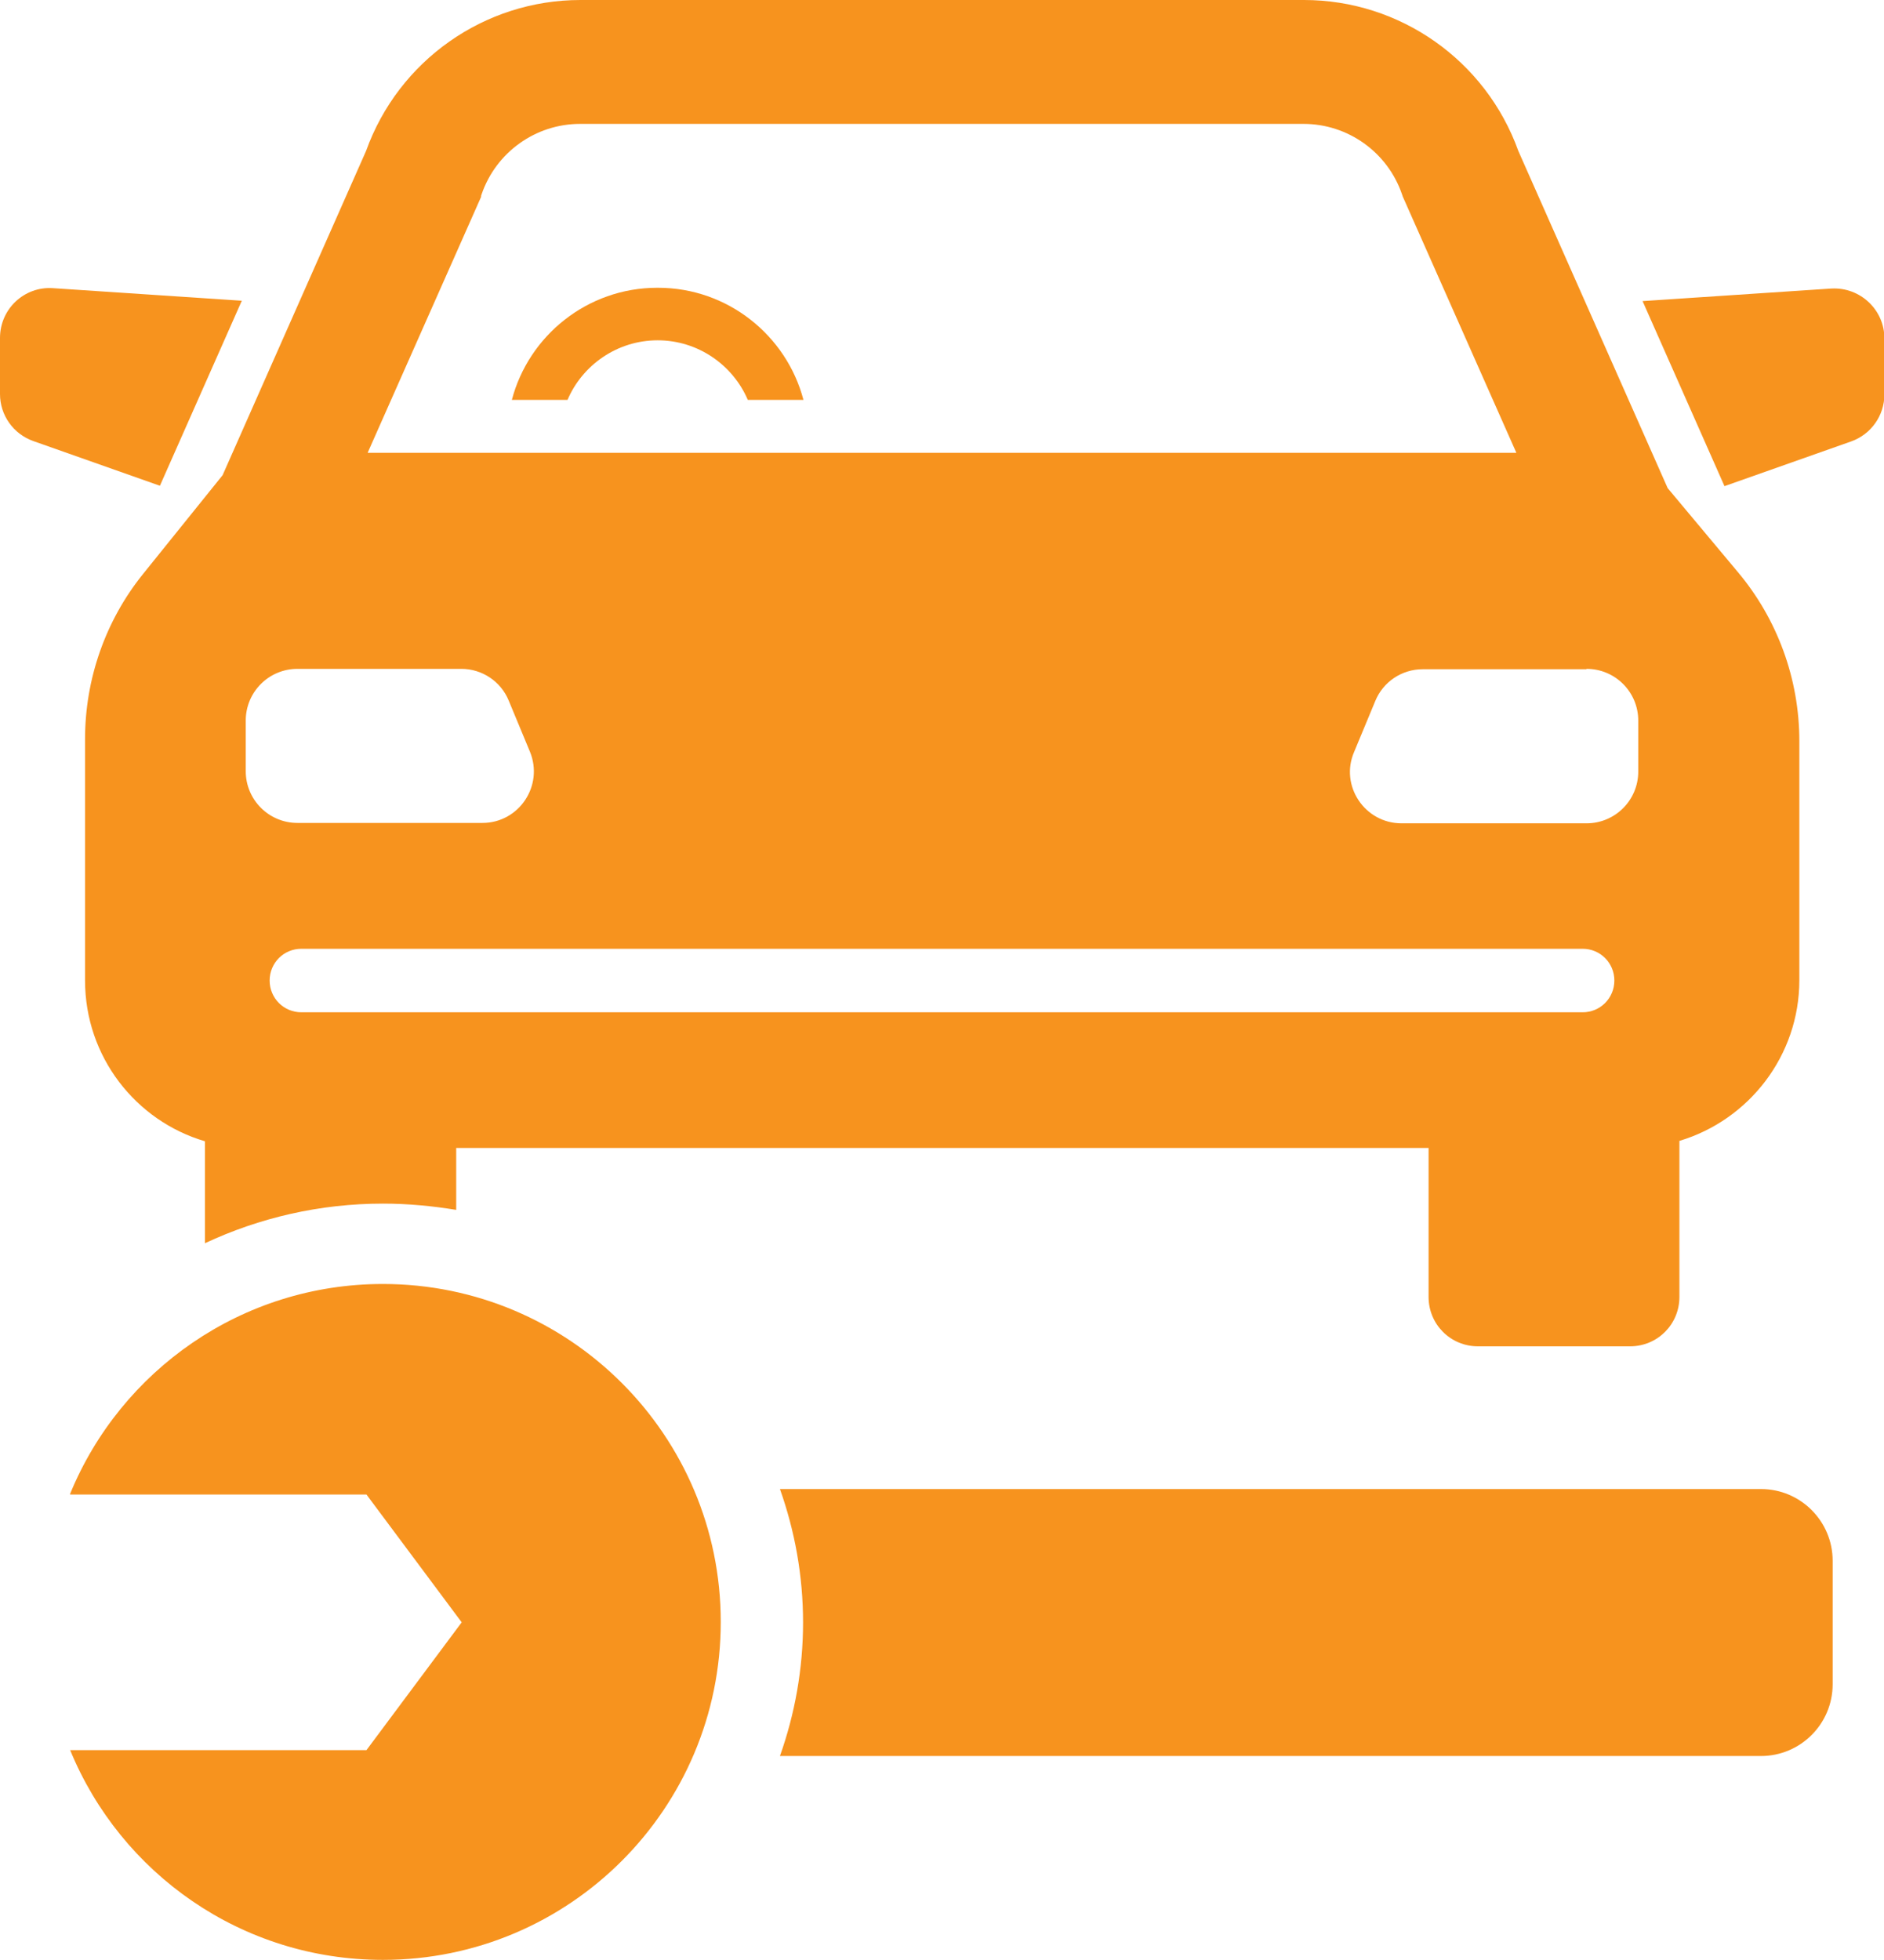
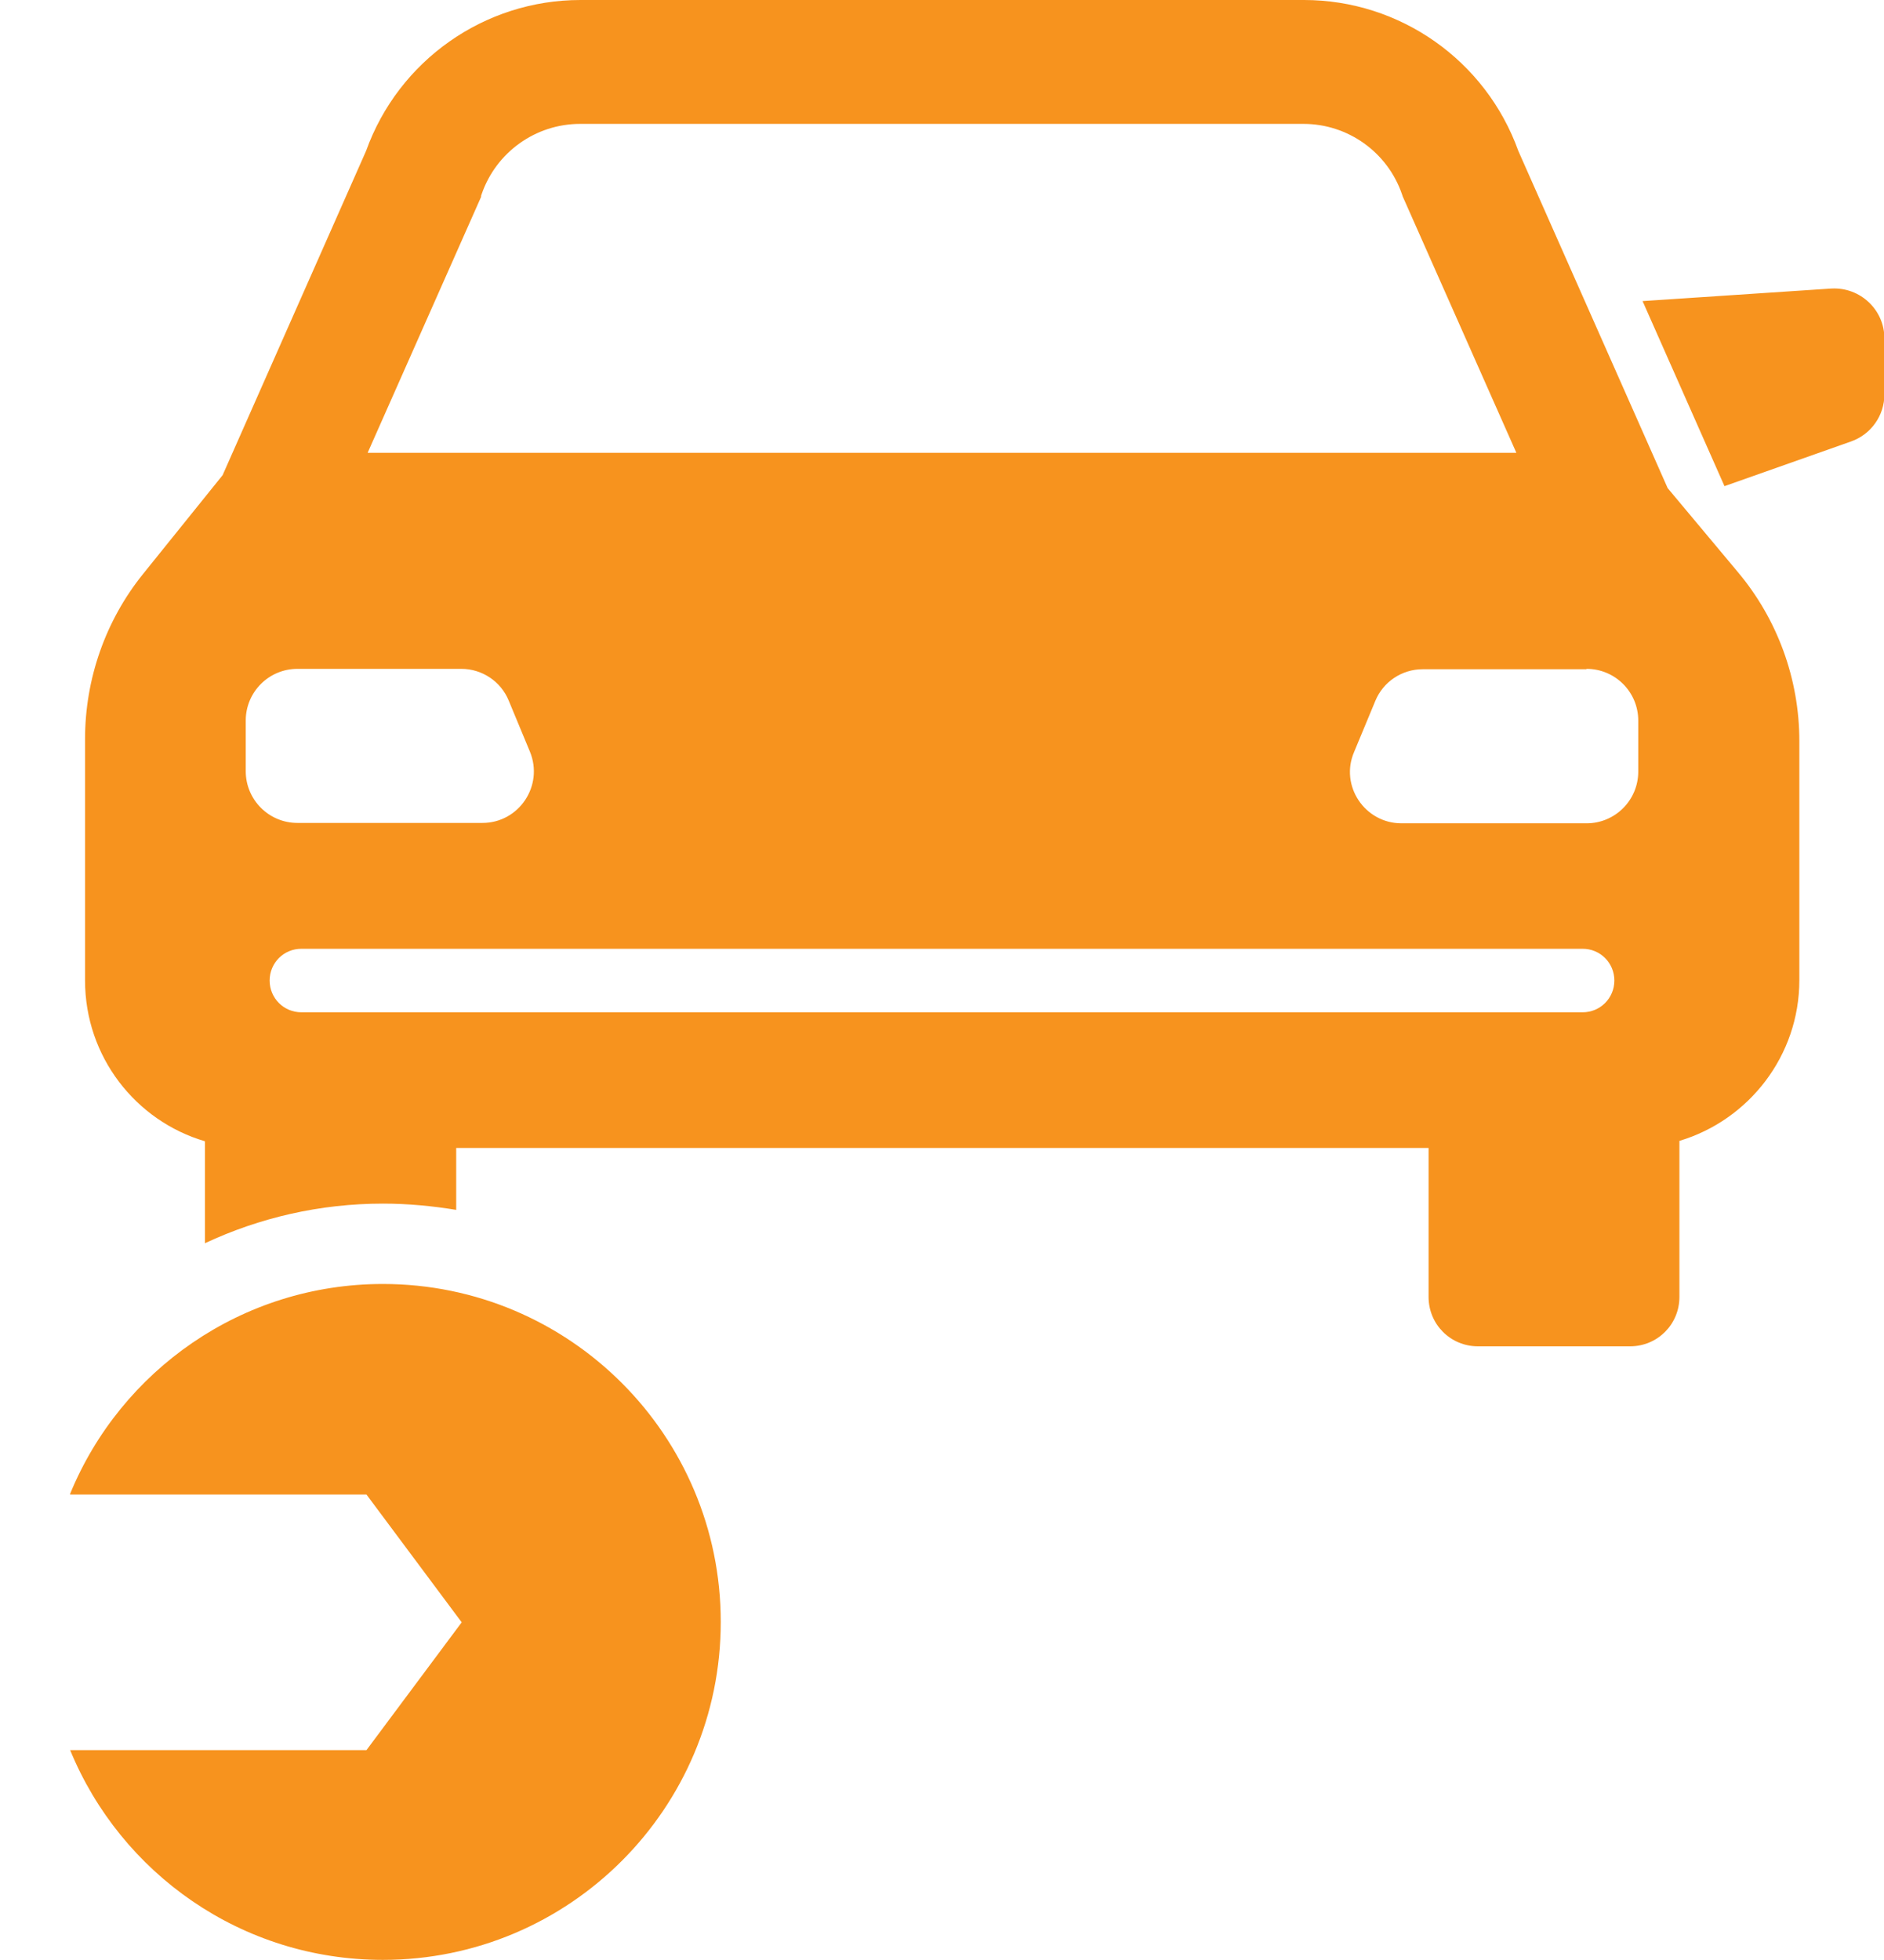
<svg xmlns="http://www.w3.org/2000/svg" id="_レイヤー_2" width="48.07" height="50" viewBox="0 0 48.07 50">
  <defs>
    <style>.cls-1{fill:#f7931e;}</style>
  </defs>
  <g id="_レイヤー_1-2">
    <g>
-       <path class="cls-1" d="M6.16,7.67l-4.81-.32c-.73-.05-1.35,.53-1.35,1.27v1.43c0,.54,.34,1.02,.85,1.2l3.23,1.14,2.09-4.72Z" />
      <path class="cls-1" d="M46.72,7.36l-4.81,.32,2.09,4.72,3.23-1.14c.51-.18,.85-.66,.85-1.2v-1.43c0-.73-.62-1.31-1.35-1.27Z" />
-       <path class="cls-1" d="M16.77,7.34c-1.78,0-3.28,1.22-3.71,2.86h1.42c.38-.89,1.27-1.52,2.3-1.52s1.92,.63,2.3,1.52h1.42c-.43-1.64-1.93-2.86-3.71-2.86Z" />
      <path class="cls-1" d="M5.23,29.11v2.6c1.39-.65,2.93-1.01,4.54-1.01,.64,0,1.26,.06,1.87,.16v-1.58h24.81v3.8c0,.7,.56,1.26,1.26,1.26h3.88c.7,0,1.26-.56,1.26-1.26v-3.98c1.77-.53,3.06-2.17,3.06-4.1v-6.1c0-1.58-.56-3.11-1.57-4.31l-1.79-2.14-3.81-8.6c-.83-2.31-3.02-3.85-5.47-3.85H14.81c-2.45,0-4.64,1.54-5.47,3.85l-3.66,8.27-2.03,2.52c-.96,1.19-1.48,2.68-1.48,4.21v6.16c0,1.94,1.29,3.58,3.06,4.1Zm35.15-3.29H7.69c-.45,0-.81-.36-.81-.81s.36-.81,.81-.81H40.38c.45,0,.81,.36,.81,.81s-.36,.81-.81,.81Zm.1-8.76c.73,0,1.32,.59,1.32,1.32v1.3c0,.73-.59,1.32-1.32,1.32h-4.72c-.94,0-1.58-.96-1.21-1.82l.54-1.3c.2-.49,.68-.81,1.21-.81h4.18ZM12.27,5.01l.02-.06c.37-1.07,1.38-1.79,2.51-1.79h18.46c1.13,0,2.14,.72,2.51,1.79l.02,.06,2.9,6.54H9.38l2.9-6.54Zm-6,13.37c0-.73,.59-1.32,1.32-1.32h4.18c.53,0,1.01,.32,1.21,.81l.54,1.3c.36,.87-.28,1.82-1.21,1.82H7.59c-.73,0-1.32-.59-1.32-1.32v-1.3Z" />
      <g>
-         <path class="cls-1" d="M20.49,41.38c0,1.19-.21,2.34-.59,3.41h25.03c1.01,0,1.83-.82,1.83-1.83v-3.15c0-1.01-.82-1.83-1.83-1.83H19.9c.38,1.07,.59,2.21,.59,3.41Z" />
        <path class="cls-1" d="M1.79,38.12h7.56s2.43,3.26,2.43,3.26l-2.43,3.26H1.79c1.29,3.14,4.37,5.35,7.98,5.35,4.76,0,8.62-3.86,8.62-8.62s-3.86-8.62-8.62-8.62c-3.6,0-6.69,2.21-7.98,5.35Z" />
      </g>
    </g>
  </g>
</svg>